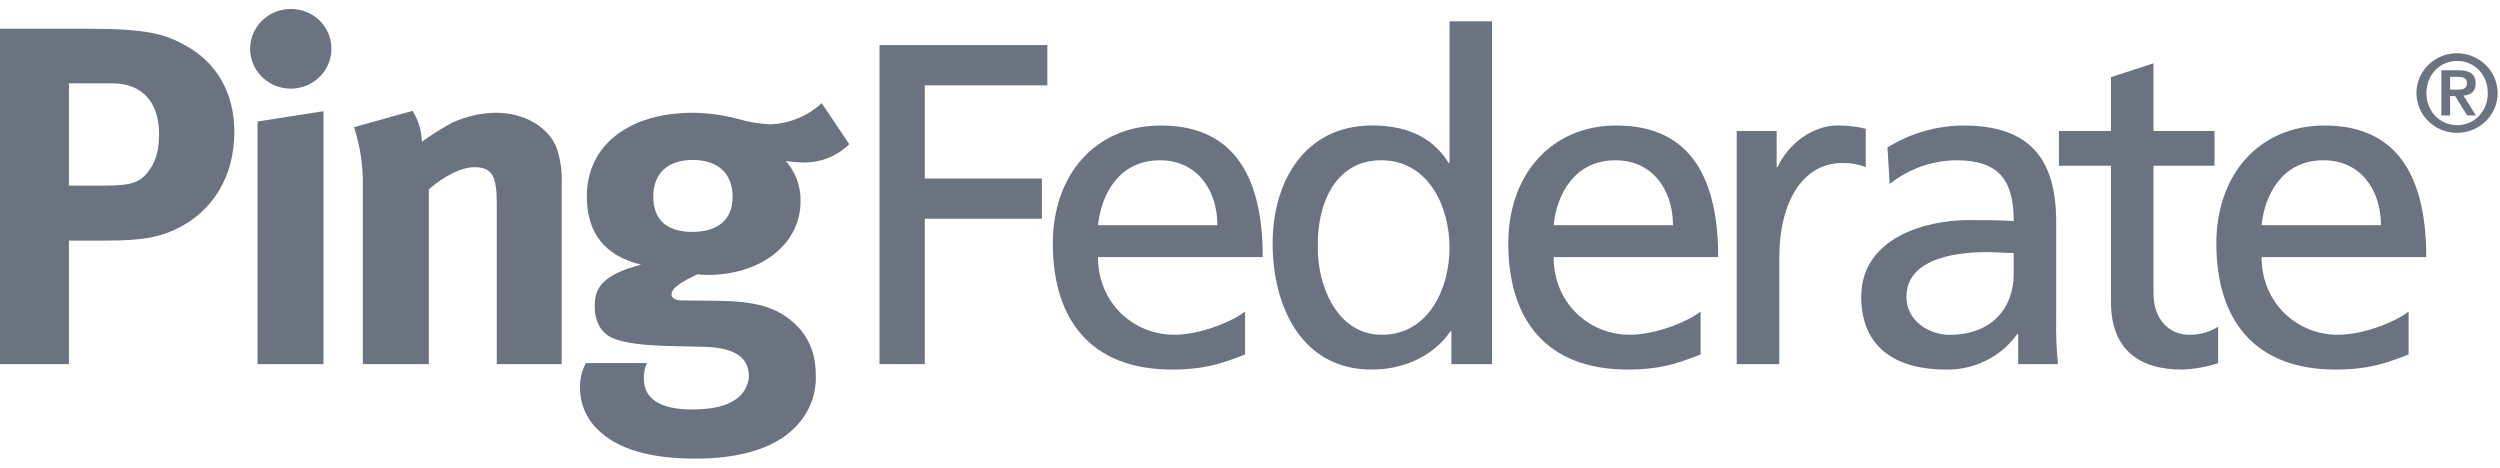
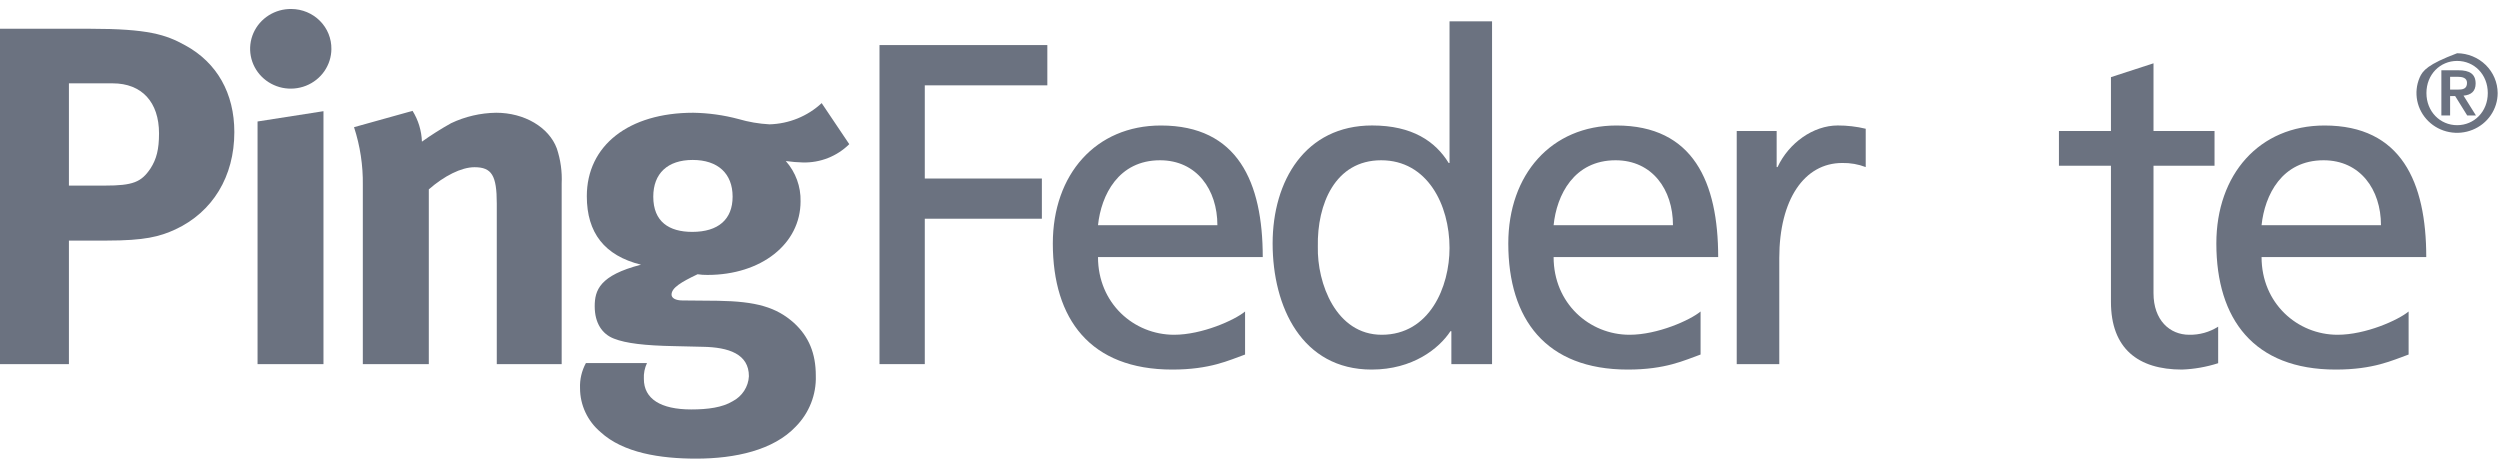
<svg xmlns="http://www.w3.org/2000/svg" width="139" height="26" viewBox="0 0 139 26" fill="none">
  <g clip-path="url(#clip0_1043_211519)">
-     <path d="M136.616 2.96C136.169 2.96 135.732 3.089 135.361 3.332C134.989 3.575 134.699 3.92 134.528 4.324C134.357 4.728 134.312 5.173 134.398 5.602C134.485 6.032 134.7 6.426 135.015 6.736C135.331 7.046 135.733 7.257 136.171 7.342C136.609 7.428 137.063 7.384 137.475 7.217C137.888 7.05 138.241 6.767 138.489 6.403C138.737 6.039 138.87 5.611 138.87 5.174C138.867 4.588 138.629 4.028 138.207 3.613C137.785 3.199 137.213 2.964 136.616 2.96ZM136.616 6.96C135.674 6.96 134.91 6.208 134.91 5.174C134.91 4.136 135.674 3.387 136.616 3.387C137.565 3.387 138.321 4.136 138.321 5.174C138.321 6.208 137.565 6.96 136.616 6.96ZM137.645 4.647C137.645 4.116 137.315 3.907 136.693 3.907H135.74V6.418H136.226V5.343H136.508L137.176 6.418H137.661L136.972 5.317C137.394 5.283 137.645 5.074 137.645 4.647H137.645ZM136.226 4.983V4.269H136.642C136.89 4.269 137.166 4.318 137.166 4.607C137.166 4.95 136.92 4.983 136.642 4.983H136.226Z" fill="#6B7280" />
+     <path d="M136.616 2.96C134.989 3.575 134.699 3.92 134.528 4.324C134.357 4.728 134.312 5.173 134.398 5.602C134.485 6.032 134.7 6.426 135.015 6.736C135.331 7.046 135.733 7.257 136.171 7.342C136.609 7.428 137.063 7.384 137.475 7.217C137.888 7.05 138.241 6.767 138.489 6.403C138.737 6.039 138.87 5.611 138.87 5.174C138.867 4.588 138.629 4.028 138.207 3.613C137.785 3.199 137.213 2.964 136.616 2.96ZM136.616 6.96C135.674 6.96 134.91 6.208 134.91 5.174C134.91 4.136 135.674 3.387 136.616 3.387C137.565 3.387 138.321 4.136 138.321 5.174C138.321 6.208 137.565 6.96 136.616 6.96ZM137.645 4.647C137.645 4.116 137.315 3.907 136.693 3.907H135.74V6.418H136.226V5.343H136.508L137.176 6.418H137.661L136.972 5.317C137.394 5.283 137.645 5.074 137.645 4.647H137.645ZM136.226 4.983V4.269H136.642C136.89 4.269 137.166 4.318 137.166 4.607C137.166 4.95 136.92 4.983 136.642 4.983H136.226Z" fill="#6B7280" />
    <path d="M48.9 2.506H58.232V4.745H51.418V9.926H57.928V12.161H51.418V20.245H48.9V2.506Z" fill="#6B7280" />
    <path d="M69.226 19.712C68.321 20.034 67.285 20.548 65.175 20.548C60.623 20.548 58.537 17.75 58.537 13.536C58.537 9.696 60.925 6.978 64.546 6.978C68.824 6.978 70.209 10.131 70.209 14.294H61.049C61.049 16.86 63.035 18.613 65.281 18.613C66.832 18.613 68.649 17.799 69.226 17.319L69.226 19.712ZM67.687 12.52C67.687 10.54 66.532 8.911 64.498 8.911C62.184 8.911 61.226 10.843 61.049 12.52H67.687Z" fill="#6B7280" />
    <path d="M80.696 18.413H80.646C80.015 19.376 78.552 20.548 76.263 20.548C72.389 20.548 70.758 17.065 70.758 13.536C70.758 10.053 72.573 6.976 76.29 6.976C78.528 6.976 79.813 7.867 80.546 9.062H80.594V1.185H82.958V20.245H80.696V18.413ZM76.823 18.613C79.489 18.613 80.594 15.946 80.594 13.79C80.594 11.376 79.355 8.911 76.793 8.911C74.231 8.911 73.224 11.355 73.272 13.712C73.224 15.749 74.282 18.613 76.823 18.613" fill="#6B7280" />
    <path d="M94.552 19.712C93.645 20.034 92.617 20.548 90.505 20.548C85.953 20.548 83.861 17.75 83.861 13.536C83.861 9.696 86.257 6.978 89.876 6.978C94.15 6.978 95.531 10.131 95.531 14.294H86.381C86.381 16.86 88.363 18.613 90.603 18.613C92.164 18.613 93.977 17.799 94.552 17.319V19.712ZM93.017 12.52C93.017 10.54 91.864 8.911 89.826 8.911C87.512 8.911 86.55 10.843 86.381 12.52H93.017Z" fill="#6B7280" />
    <path d="M96.562 7.285H98.782V9.289H98.832C99.46 7.943 100.82 6.976 102.177 6.976C102.701 6.975 103.224 7.036 103.734 7.158V9.289C103.318 9.13 102.874 9.053 102.427 9.062C100.319 9.062 98.928 11.097 98.928 14.348V20.245H96.562V7.285Z" fill="#6B7280" />
-     <path d="M104.942 8.199C106.204 7.411 107.667 6.988 109.164 6.978C112.84 6.978 114.324 8.813 114.324 12.339V17.701C114.304 18.55 114.339 19.4 114.425 20.245H112.212V18.568H112.163C111.718 19.193 111.123 19.701 110.429 20.046C109.736 20.392 108.966 20.564 108.188 20.548C105.418 20.548 103.484 19.325 103.484 16.505C103.484 13.254 107.005 12.239 109.442 12.239C110.38 12.239 111.031 12.239 111.963 12.288C111.963 10.051 111.159 8.911 108.789 8.911C107.431 8.92 106.117 9.386 105.068 10.231L104.942 8.199ZM111.963 14.067C111.459 14.067 110.947 14.018 110.45 14.018C109.164 14.018 105.997 14.219 105.997 16.505C105.997 17.877 107.306 18.617 108.385 18.617C110.727 18.617 111.963 17.145 111.963 15.217V14.067Z" fill="#6B7280" />
    <path d="M123.128 9.215H119.735V16.305C119.735 17.805 120.64 18.613 121.719 18.613C122.29 18.624 122.851 18.467 123.33 18.162V20.194C122.679 20.403 122.002 20.523 121.318 20.548C118.875 20.548 117.369 19.376 117.369 16.787V9.215H114.477V7.285H117.369V4.289L119.735 3.52V7.285H123.128V9.215Z" fill="#6B7280" />
    <path d="M133.919 19.712C133.013 20.034 131.982 20.548 129.866 20.548C125.316 20.548 123.229 17.75 123.229 13.536C123.229 9.696 125.617 6.978 129.243 6.978C133.515 6.978 134.9 10.131 134.9 14.294H125.743C125.743 16.86 127.73 18.613 129.97 18.613C131.529 18.613 133.341 17.799 133.919 17.319V19.712ZM132.382 12.52C132.382 10.54 131.231 8.911 129.191 8.911C126.872 8.911 125.919 10.843 125.743 12.52H132.382Z" fill="#6B7280" />
    <path d="M5.01 1.599C8.238 1.599 9.222 1.926 10.29 2.515C12.07 3.48 13.029 5.195 13.029 7.343C13.029 9.813 11.825 11.791 9.747 12.758C8.87 13.158 8.045 13.376 5.939 13.376H3.832V20.245H0V1.599H5.01ZM3.832 10.319H5.827C7.392 10.319 7.86 10.129 8.373 9.358C8.701 8.844 8.842 8.308 8.842 7.416C8.842 5.679 7.886 4.634 6.265 4.634H3.832V10.319Z" fill="#6B7280" />
    <path d="M18.425 2.729C18.422 3.168 18.285 3.596 18.034 3.959C17.782 4.322 17.425 4.604 17.01 4.768C16.594 4.932 16.139 4.971 15.7 4.881C15.262 4.79 14.861 4.574 14.548 4.26C14.236 3.946 14.025 3.548 13.944 3.116C13.863 2.684 13.914 2.239 14.091 1.836C14.269 1.433 14.565 1.091 14.941 0.853C15.318 0.615 15.758 0.492 16.205 0.5C16.501 0.502 16.793 0.562 17.065 0.675C17.337 0.789 17.583 0.954 17.789 1.161C17.996 1.368 18.158 1.614 18.267 1.883C18.376 2.152 18.43 2.44 18.425 2.729V2.729ZM17.985 6.182V20.245H14.32V6.754L17.985 6.182Z" fill="#6B7280" />
    <path d="M22.939 6.164C23.26 6.681 23.438 7.271 23.459 7.876C23.979 7.505 24.52 7.163 25.079 6.851C25.862 6.478 26.719 6.28 27.59 6.269C29.153 6.269 30.519 7.071 30.959 8.254C31.169 8.885 31.261 9.548 31.229 10.211V20.245H27.621V11.316C27.621 9.758 27.343 9.297 26.383 9.297C25.648 9.297 24.693 9.784 23.842 10.529V20.245H20.173V10.293C20.189 9.2 20.024 8.112 19.684 7.071L22.939 6.164Z" fill="#6B7280" />
    <path d="M47.219 8.016C46.883 8.348 46.481 8.61 46.039 8.785C45.596 8.96 45.122 9.044 44.645 9.033C44.325 9.026 44.007 8.999 43.69 8.953C44.239 9.575 44.532 10.375 44.511 11.197C44.511 13.563 42.322 15.286 39.337 15.286C39.152 15.289 38.968 15.276 38.786 15.248C37.857 15.691 37.338 16.006 37.338 16.382C37.338 16.569 37.557 16.705 37.942 16.705L39.913 16.723C42.046 16.756 43.164 17.078 44.15 17.959C44.973 18.719 45.359 19.649 45.359 20.888C45.376 21.411 45.285 21.932 45.092 22.42C44.899 22.908 44.608 23.353 44.235 23.728C43.004 25.024 40.894 25.5 38.701 25.5C36.709 25.5 34.653 25.182 33.392 24.025C33.034 23.722 32.746 23.348 32.549 22.927C32.352 22.506 32.25 22.048 32.25 21.584C32.23 21.098 32.343 20.615 32.577 20.185H35.973C35.842 20.462 35.782 20.765 35.799 21.07C35.799 22.175 36.734 22.765 38.43 22.765C39.363 22.765 40.158 22.656 40.733 22.311C40.994 22.176 41.215 21.976 41.374 21.732C41.533 21.487 41.625 21.207 41.639 20.917C41.639 19.682 40.516 19.304 39.064 19.282L37.497 19.245C35.862 19.216 34.796 19.089 34.138 18.828C33.478 18.577 33.066 17.959 33.066 17.032C33.066 16.133 33.34 15.31 35.64 14.717C33.613 14.214 32.627 12.947 32.627 10.91C32.627 8.09 34.957 6.269 38.541 6.269C39.392 6.282 40.237 6.399 41.057 6.618C41.62 6.783 42.2 6.882 42.785 6.913C43.867 6.883 44.9 6.463 45.685 5.733L47.219 8.016ZM36.322 10.934C36.322 12.329 37.201 12.893 38.489 12.893C39.941 12.893 40.733 12.195 40.733 10.934C40.733 9.647 39.913 8.893 38.514 8.893C37.115 8.893 36.322 9.647 36.322 10.934" fill="#6B7280" />
  </g>
  <defs>
    <clipPath id="clip0_1043_211519">
      <rect width="138.869" height="25" fill="white" transform="translate(0 0.5)" />
    </clipPath>
  </defs>
</svg>